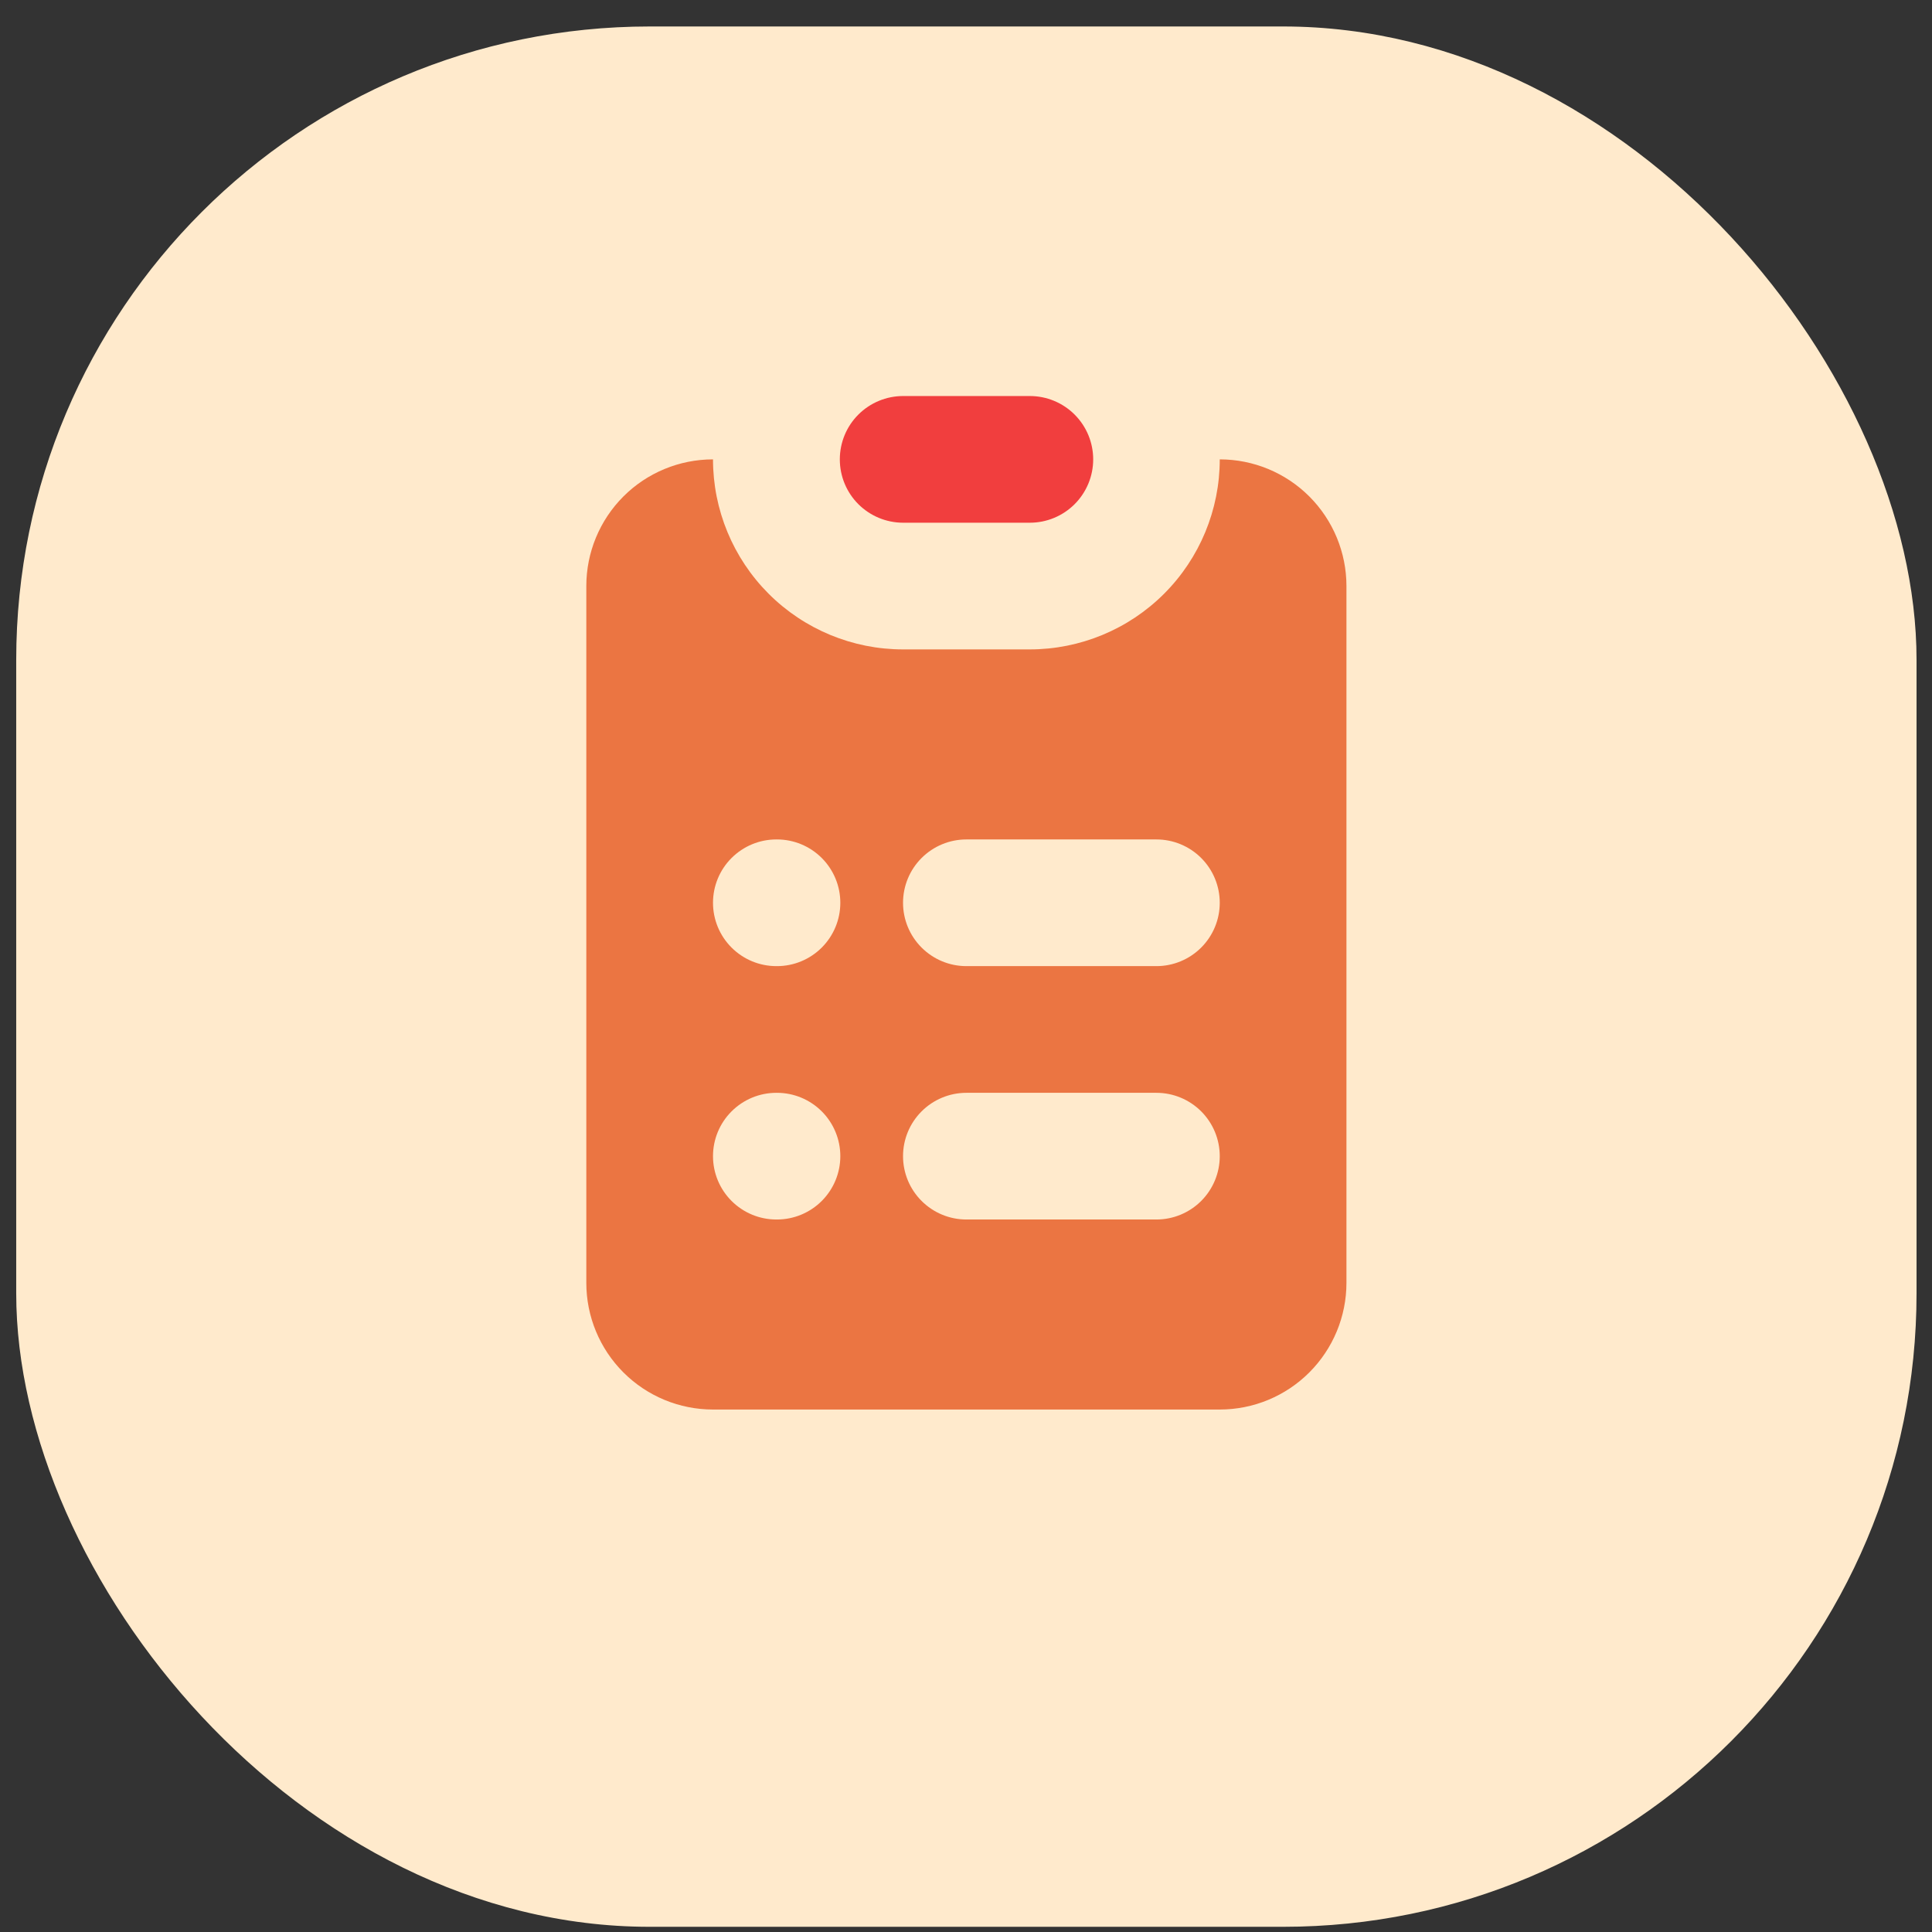
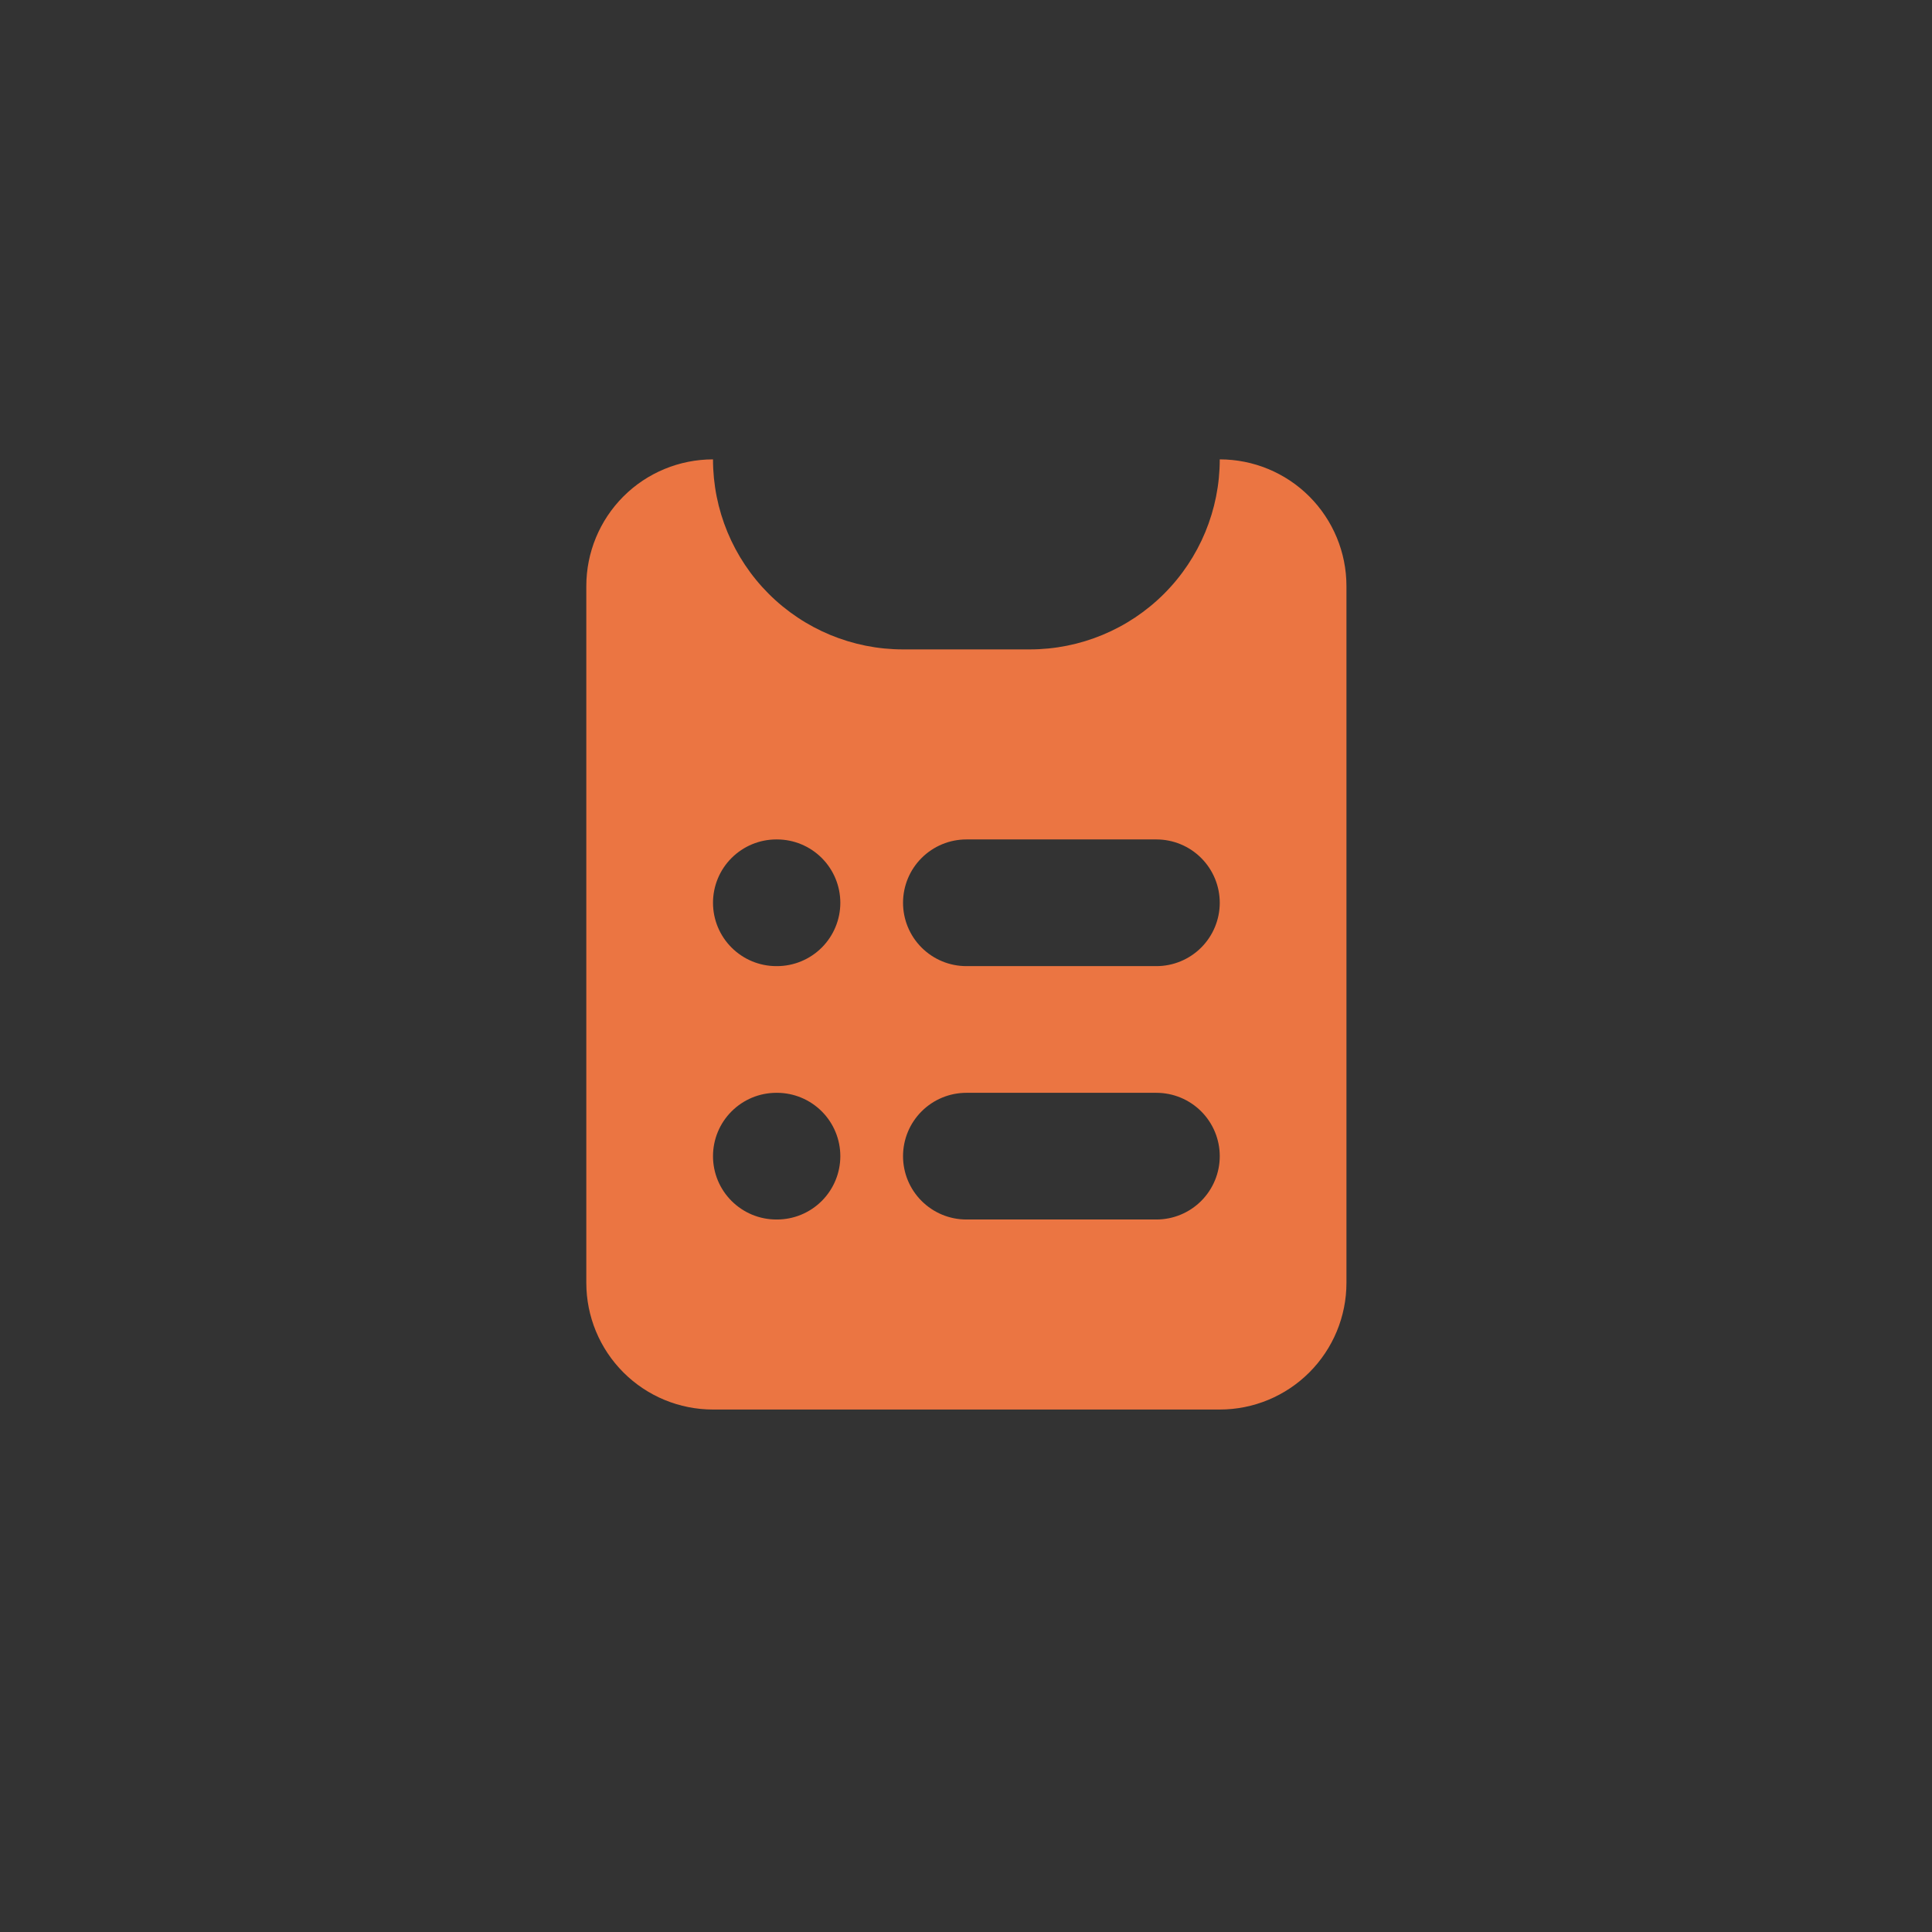
<svg xmlns="http://www.w3.org/2000/svg" width="61" height="61" viewBox="0 0 61 61" fill="none">
  <rect x="0" y="0" width="61" height="61" fill="#333333" stroke="none" />
-   <rect x="0.512" y="0.836" width="60" height="60" rx="20" fill="#FFEACC" />
-   <path d="M28.516 12.504C27.985 12.504 27.477 12.715 27.101 13.09C26.726 13.465 26.516 13.973 26.516 14.504C26.516 15.034 26.726 15.543 27.101 15.918C27.477 16.293 27.985 16.504 28.516 16.504H32.516C33.046 16.504 33.555 16.293 33.93 15.918C34.305 15.543 34.516 15.034 34.516 14.504C34.516 13.973 34.305 13.465 33.93 13.09C33.555 12.715 33.046 12.504 32.516 12.504H28.516Z" fill="#F13E3E" />
  <path fill-rule="evenodd" clip-rule="evenodd" d="M18.512 18.504C18.512 17.443 18.933 16.426 19.683 15.675C20.433 14.925 21.451 14.504 22.512 14.504C22.512 16.095 23.144 17.621 24.269 18.747C25.394 19.872 26.92 20.504 28.512 20.504H32.512C34.103 20.504 35.629 19.872 36.754 18.747C37.88 17.621 38.512 16.095 38.512 14.504C39.573 14.504 40.59 14.925 41.34 15.675C42.09 16.426 42.512 17.443 42.512 18.504V40.504C42.512 41.565 42.09 42.582 41.34 43.332C40.59 44.083 39.573 44.504 38.512 44.504H22.512C21.451 44.504 20.433 44.083 19.683 43.332C18.933 42.582 18.512 41.565 18.512 40.504V18.504ZM24.512 26.504C23.981 26.504 23.473 26.715 23.098 27.09C22.722 27.465 22.512 27.974 22.512 28.504C22.512 29.034 22.722 29.543 23.098 29.918C23.473 30.293 23.981 30.504 24.512 30.504H24.532C25.062 30.504 25.571 30.293 25.946 29.918C26.321 29.543 26.532 29.034 26.532 28.504C26.532 27.974 26.321 27.465 25.946 27.09C25.571 26.715 25.062 26.504 24.532 26.504H24.512ZM30.512 26.504C29.981 26.504 29.473 26.715 29.098 27.09C28.722 27.465 28.512 27.974 28.512 28.504C28.512 29.034 28.722 29.543 29.098 29.918C29.473 30.293 29.981 30.504 30.512 30.504H36.512C37.042 30.504 37.551 30.293 37.926 29.918C38.301 29.543 38.512 29.034 38.512 28.504C38.512 27.974 38.301 27.465 37.926 27.09C37.551 26.715 37.042 26.504 36.512 26.504H30.512ZM24.512 34.504C23.981 34.504 23.473 34.715 23.098 35.09C22.722 35.465 22.512 35.974 22.512 36.504C22.512 37.034 22.722 37.543 23.098 37.918C23.473 38.293 23.981 38.504 24.512 38.504H24.532C25.062 38.504 25.571 38.293 25.946 37.918C26.321 37.543 26.532 37.034 26.532 36.504C26.532 35.974 26.321 35.465 25.946 35.09C25.571 34.715 25.062 34.504 24.532 34.504H24.512ZM30.512 34.504C29.981 34.504 29.473 34.715 29.098 35.09C28.722 35.465 28.512 35.974 28.512 36.504C28.512 37.034 28.722 37.543 29.098 37.918C29.473 38.293 29.981 38.504 30.512 38.504H36.512C37.042 38.504 37.551 38.293 37.926 37.918C38.301 37.543 38.512 37.034 38.512 36.504C38.512 35.974 38.301 35.465 37.926 35.09C37.551 34.715 37.042 34.504 36.512 34.504H30.512Z" fill="#EB7542" />
</svg>